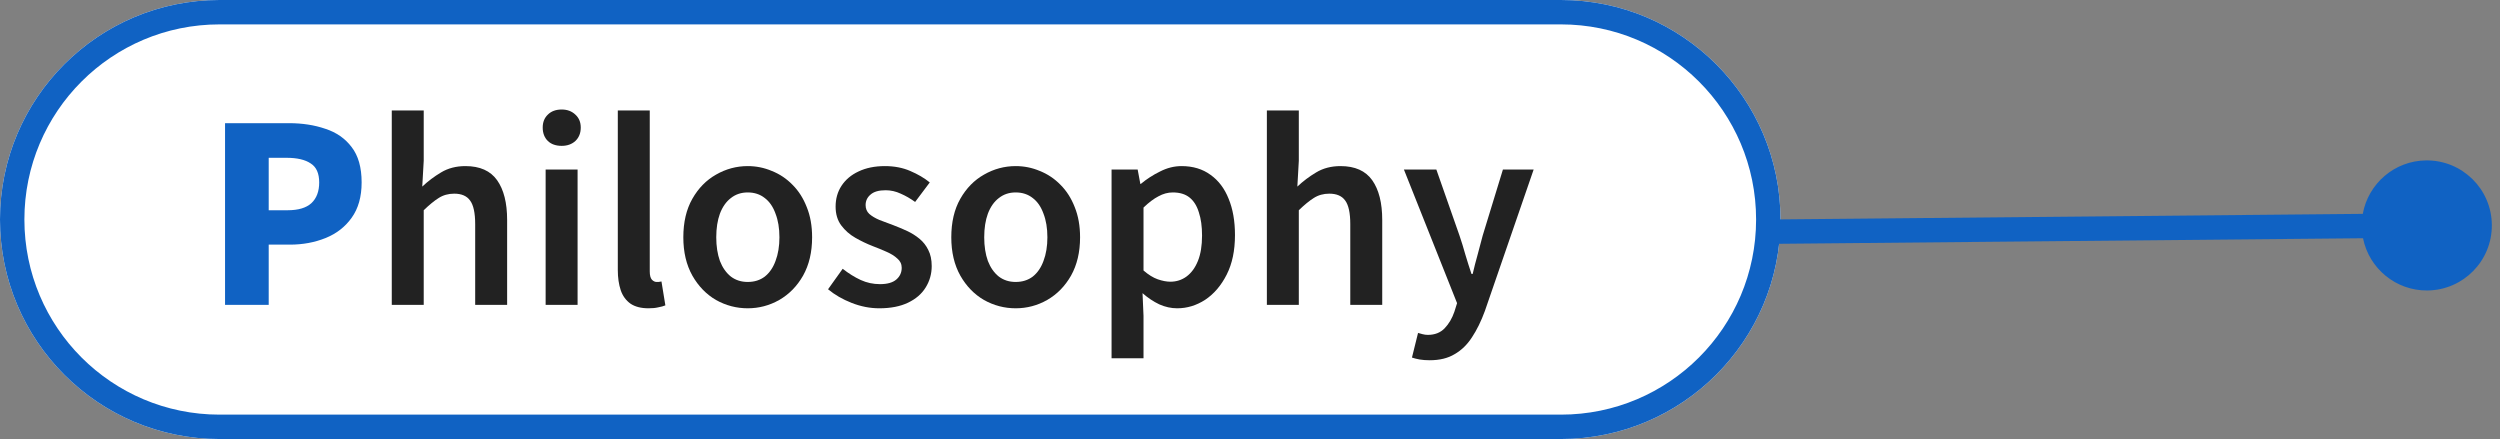
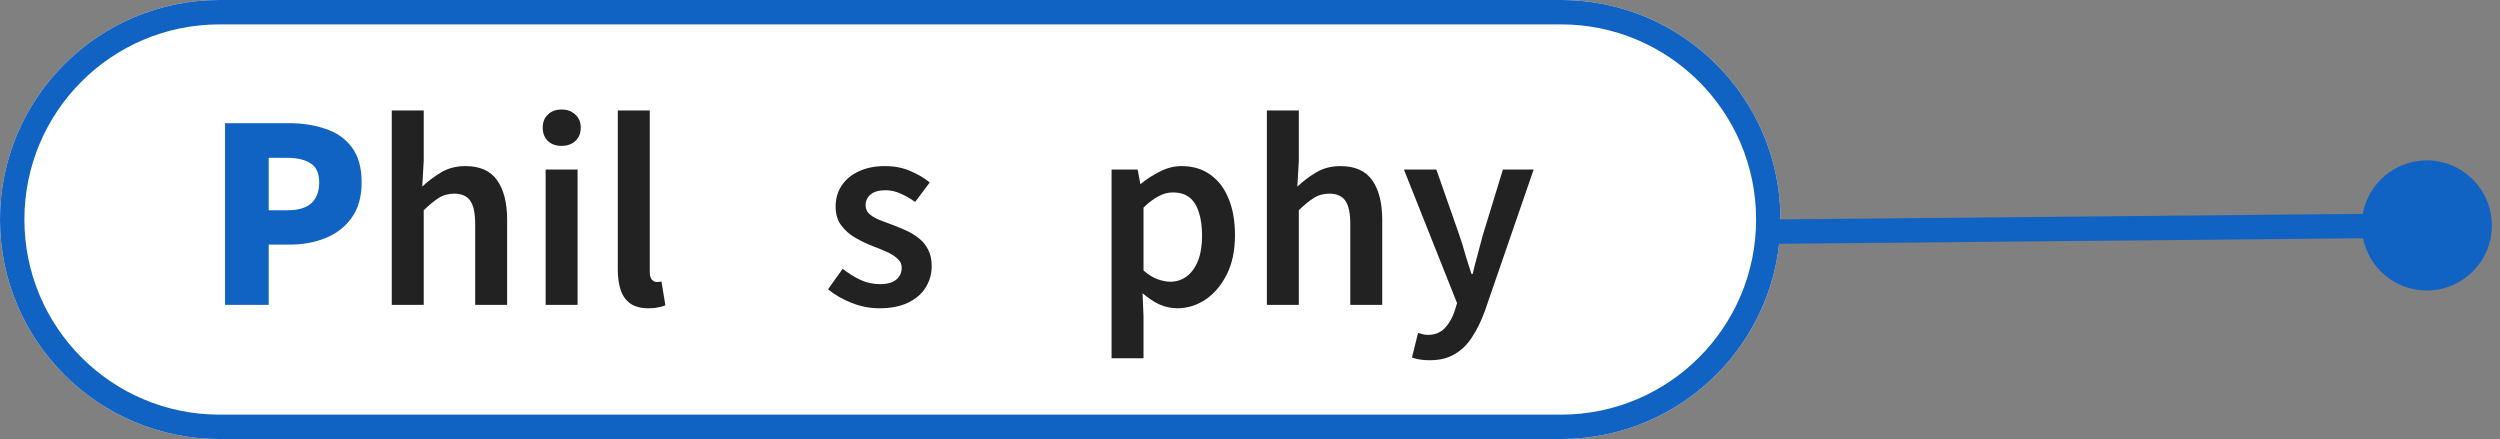
<svg xmlns="http://www.w3.org/2000/svg" width="205" height="36" viewBox="0 0 205 36" fill="none">
  <rect x="0" y="0" width="205" height="36" fill="#808080" stroke="none" />
  <path d="M0 18C0 8.059 8.059 0 18 0H128C137.941 0 146 8.059 146 18C146 27.941 137.941 36 128 36H18C8.059 36 0 27.941 0 18Z" fill="white" />
  <path fill-rule="evenodd" clip-rule="evenodd" d="M128 2H18C9.163 2 2 9.163 2 18C2 26.837 9.163 34 18 34H128C136.837 34 144 26.837 144 18C144 9.163 136.837 2 128 2ZM18 0C8.059 0 0 8.059 0 18C0 27.941 8.059 36 18 36H128C137.941 36 146 27.941 146 18C146 8.059 137.941 0 128 0H18Z" fill="#1062C3" />
  <path fill-rule="evenodd" clip-rule="evenodd" d="M193.749 17.536L144.99 18L145.01 20L193.768 19.536C194.259 21.999 196.445 23.844 199.048 23.819C201.994 23.791 204.359 21.38 204.331 18.435C204.303 15.49 201.892 13.125 198.947 13.153C196.343 13.178 194.193 15.064 193.749 17.536Z" fill="#1062C3" />
  <path d="M117.24 29.54C116.933 29.54 116.66 29.52 116.42 29.48C116.193 29.44 115.98 29.387 115.78 29.32L116.28 27.3C116.386 27.327 116.506 27.36 116.64 27.4C116.786 27.44 116.933 27.46 117.08 27.46C117.653 27.46 118.113 27.28 118.46 26.92C118.806 26.56 119.073 26.107 119.26 25.56L119.48 24.86L115.12 13.9H117.78L119.68 19.32C119.853 19.827 120.013 20.347 120.16 20.88C120.32 21.413 120.486 21.94 120.66 22.46H120.76C120.88 21.94 121.013 21.42 121.16 20.9C121.306 20.367 121.446 19.84 121.58 19.32L123.24 13.9H125.76L121.76 25.5C121.453 26.34 121.1 27.06 120.7 27.66C120.313 28.26 119.84 28.72 119.28 29.04C118.733 29.373 118.053 29.54 117.24 29.54Z" fill="#222222" />
  <path d="M103.883 25V9.06H106.503V13.18L106.383 15.3C106.849 14.86 107.363 14.473 107.923 14.14C108.496 13.793 109.163 13.62 109.923 13.62C111.109 13.62 111.976 14.007 112.523 14.78C113.069 15.553 113.343 16.64 113.343 18.04V25H110.723V18.38C110.723 17.46 110.583 16.813 110.303 16.44C110.036 16.067 109.603 15.88 109.003 15.88C108.523 15.88 108.096 16 107.723 16.24C107.363 16.467 106.956 16.8 106.503 17.24V25H103.883Z" fill="#222222" />
  <path d="M91.148 29.38V13.9H93.288L93.508 15.08H93.548C94.028 14.68 94.555 14.34 95.128 14.06C95.702 13.767 96.288 13.62 96.888 13.62C97.822 13.62 98.615 13.86 99.268 14.34C99.922 14.806 100.415 15.46 100.748 16.3C101.095 17.14 101.268 18.133 101.268 19.28C101.268 20.547 101.042 21.627 100.588 22.52C100.135 23.413 99.548 24.1 98.828 24.58C98.108 25.047 97.342 25.28 96.528 25.28C96.035 25.28 95.548 25.173 95.068 24.96C94.588 24.733 94.128 24.427 93.688 24.04L93.768 25.9V29.38H91.148ZM95.968 23.1C96.462 23.1 96.902 22.96 97.288 22.68C97.688 22.387 98.002 21.96 98.228 21.4C98.455 20.84 98.568 20.146 98.568 19.32C98.568 18.573 98.482 17.94 98.308 17.42C98.148 16.887 97.895 16.48 97.548 16.2C97.202 15.92 96.742 15.78 96.168 15.78C95.768 15.78 95.375 15.886 94.988 16.1C94.602 16.3 94.195 16.607 93.768 17.02V22.18C94.168 22.526 94.555 22.767 94.928 22.9C95.315 23.033 95.662 23.1 95.968 23.1Z" fill="#222222" />
-   <path d="M83.286 25.28C82.366 25.28 81.499 25.053 80.686 24.6C79.886 24.133 79.239 23.466 78.746 22.6C78.252 21.72 78.006 20.673 78.006 19.46C78.006 18.22 78.252 17.166 78.746 16.3C79.239 15.433 79.886 14.773 80.686 14.32C81.499 13.853 82.366 13.62 83.286 13.62C83.979 13.62 84.639 13.753 85.266 14.02C85.906 14.273 86.472 14.653 86.966 15.16C87.459 15.653 87.846 16.26 88.126 16.98C88.419 17.7 88.566 18.526 88.566 19.46C88.566 20.673 88.319 21.72 87.826 22.6C87.332 23.466 86.679 24.133 85.866 24.6C85.066 25.053 84.206 25.28 83.286 25.28ZM83.286 23.12C83.832 23.12 84.299 22.973 84.686 22.68C85.073 22.373 85.366 21.947 85.566 21.4C85.779 20.84 85.886 20.193 85.886 19.46C85.886 18.713 85.779 18.067 85.566 17.52C85.366 16.96 85.073 16.533 84.686 16.24C84.299 15.933 83.832 15.78 83.286 15.78C82.752 15.78 82.293 15.933 81.906 16.24C81.519 16.533 81.219 16.96 81.006 17.52C80.806 18.067 80.706 18.713 80.706 19.46C80.706 20.193 80.806 20.84 81.006 21.4C81.219 21.947 81.519 22.373 81.906 22.68C82.293 22.973 82.752 23.12 83.286 23.12Z" fill="#222222" />
  <path d="M72.1 25.28C71.34 25.28 70.587 25.133 69.84 24.84C69.093 24.547 68.447 24.173 67.9 23.72L69.1 22.04C69.593 22.427 70.087 22.733 70.58 22.96C71.073 23.186 71.6 23.3 72.16 23.3C72.76 23.3 73.207 23.173 73.5 22.92C73.793 22.666 73.94 22.346 73.94 21.96C73.94 21.653 73.82 21.4 73.58 21.2C73.353 20.986 73.053 20.8 72.68 20.64C72.32 20.48 71.947 20.326 71.56 20.18C71.08 19.993 70.607 19.767 70.14 19.5C69.673 19.233 69.287 18.893 68.98 18.48C68.673 18.067 68.52 17.553 68.52 16.94C68.52 16.3 68.68 15.733 69 15.24C69.333 14.733 69.8 14.34 70.4 14.06C71.013 13.767 71.733 13.62 72.56 13.62C73.333 13.62 74.027 13.753 74.64 14.02C75.267 14.287 75.8 14.6 76.24 14.96L75.04 16.56C74.653 16.28 74.26 16.053 73.86 15.88C73.46 15.693 73.047 15.6 72.62 15.6C72.06 15.6 71.647 15.72 71.38 15.96C71.113 16.186 70.98 16.473 70.98 16.82C70.98 17.113 71.08 17.353 71.28 17.54C71.493 17.727 71.773 17.893 72.12 18.04C72.467 18.173 72.84 18.313 73.24 18.46C73.627 18.607 74.007 18.767 74.38 18.94C74.753 19.113 75.093 19.326 75.4 19.58C75.707 19.833 75.947 20.14 76.12 20.5C76.307 20.86 76.4 21.3 76.4 21.82C76.4 22.46 76.233 23.047 75.9 23.58C75.58 24.1 75.1 24.513 74.46 24.82C73.82 25.127 73.033 25.28 72.1 25.28Z" fill="#222222" />
-   <path d="M61.313 25.28C60.393 25.28 59.526 25.053 58.713 24.6C57.913 24.133 57.267 23.466 56.773 22.6C56.28 21.72 56.033 20.673 56.033 19.46C56.033 18.22 56.28 17.166 56.773 16.3C57.267 15.433 57.913 14.773 58.713 14.32C59.526 13.853 60.393 13.62 61.313 13.62C62.007 13.62 62.666 13.753 63.293 14.02C63.933 14.273 64.5 14.653 64.993 15.16C65.487 15.653 65.873 16.26 66.153 16.98C66.447 17.7 66.593 18.526 66.593 19.46C66.593 20.673 66.347 21.72 65.853 22.6C65.36 23.466 64.707 24.133 63.893 24.6C63.093 25.053 62.233 25.28 61.313 25.28ZM61.313 23.12C61.86 23.12 62.327 22.973 62.713 22.68C63.1 22.373 63.393 21.947 63.593 21.4C63.806 20.84 63.913 20.193 63.913 19.46C63.913 18.713 63.806 18.067 63.593 17.52C63.393 16.96 63.1 16.533 62.713 16.24C62.327 15.933 61.86 15.78 61.313 15.78C60.78 15.78 60.32 15.933 59.933 16.24C59.547 16.533 59.246 16.96 59.033 17.52C58.833 18.067 58.733 18.713 58.733 19.46C58.733 20.193 58.833 20.84 59.033 21.4C59.246 21.947 59.547 22.373 59.933 22.68C60.32 22.973 60.78 23.12 61.313 23.12Z" fill="#222222" />
  <path d="M53.18 25.28C52.567 25.28 52.074 25.153 51.7 24.9C51.327 24.633 51.06 24.267 50.9 23.8C50.74 23.32 50.66 22.767 50.66 22.14V9.06H53.28V22.26C53.28 22.58 53.34 22.807 53.46 22.94C53.58 23.06 53.707 23.12 53.84 23.12C53.894 23.12 53.947 23.12 54 23.12C54.053 23.107 54.133 23.093 54.24 23.08L54.56 25.04C54.4 25.107 54.207 25.16 53.98 25.2C53.767 25.253 53.5 25.28 53.18 25.28Z" fill="#222222" />
  <path d="M44.742 25V13.9H47.362V25H44.742ZM46.062 11.96C45.582 11.96 45.202 11.827 44.922 11.56C44.642 11.28 44.502 10.913 44.502 10.46C44.502 10.02 44.642 9.667 44.922 9.4C45.202 9.12 45.582 8.98 46.062 8.98C46.515 8.98 46.889 9.12 47.182 9.4C47.475 9.667 47.622 10.02 47.622 10.46C47.622 10.913 47.475 11.28 47.182 11.56C46.889 11.827 46.515 11.96 46.062 11.96Z" fill="#222222" />
  <path d="M32.125 25V9.06H34.745V13.18L34.625 15.3C35.092 14.86 35.605 14.473 36.165 14.14C36.738 13.793 37.405 13.62 38.165 13.62C39.352 13.62 40.218 14.007 40.765 14.78C41.312 15.553 41.585 16.64 41.585 18.04V25H38.965V18.38C38.965 17.46 38.825 16.813 38.545 16.44C38.278 16.067 37.845 15.88 37.245 15.88C36.765 15.88 36.338 16 35.965 16.24C35.605 16.467 35.198 16.8 34.745 17.24V25H32.125Z" fill="#222222" />
  <path d="M18.454 25V10.1H23.694C24.788 10.1 25.781 10.253 26.674 10.56C27.581 10.853 28.301 11.353 28.834 12.06C29.381 12.767 29.654 13.733 29.654 14.96C29.654 16.133 29.381 17.1 28.834 17.86C28.301 18.607 27.588 19.16 26.694 19.52C25.801 19.88 24.828 20.06 23.774 20.06H22.034V25H18.454ZM22.034 17.24H23.594C24.461 17.24 25.108 17.047 25.534 16.66C25.961 16.26 26.174 15.693 26.174 14.96C26.174 14.213 25.941 13.693 25.474 13.4C25.021 13.093 24.361 12.94 23.494 12.94H22.034V17.24Z" fill="#1062C3" />
</svg>